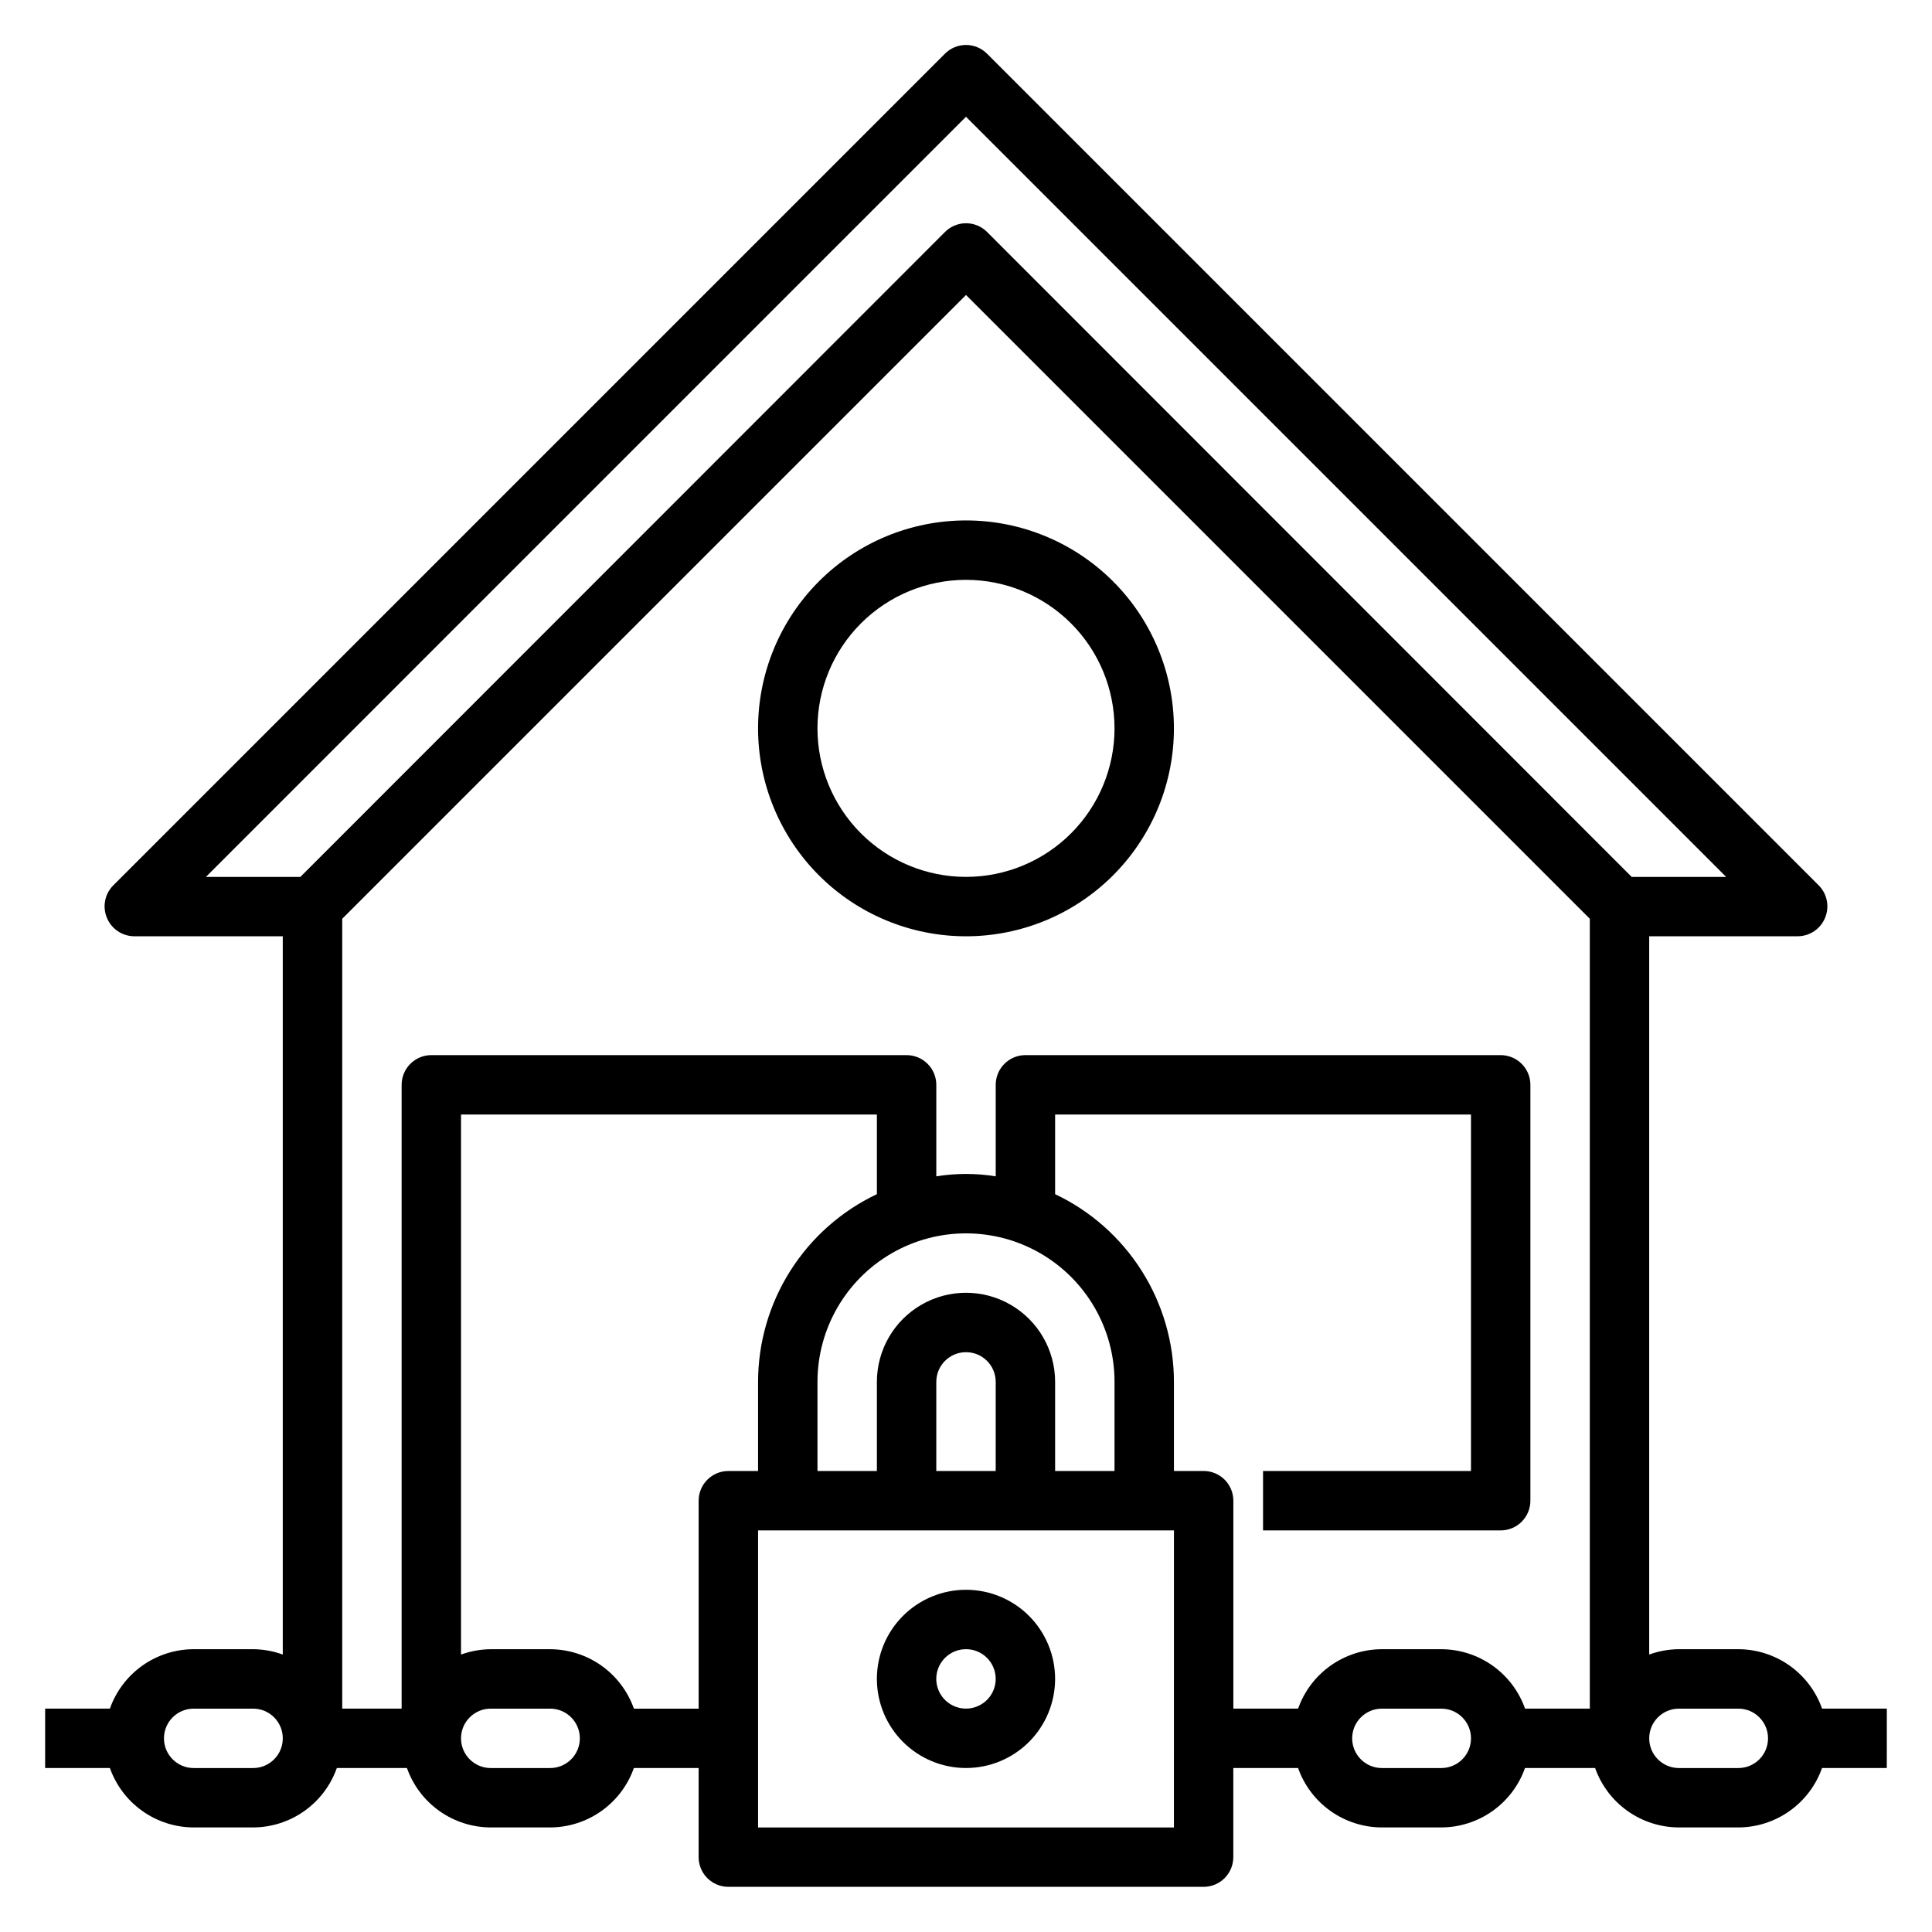
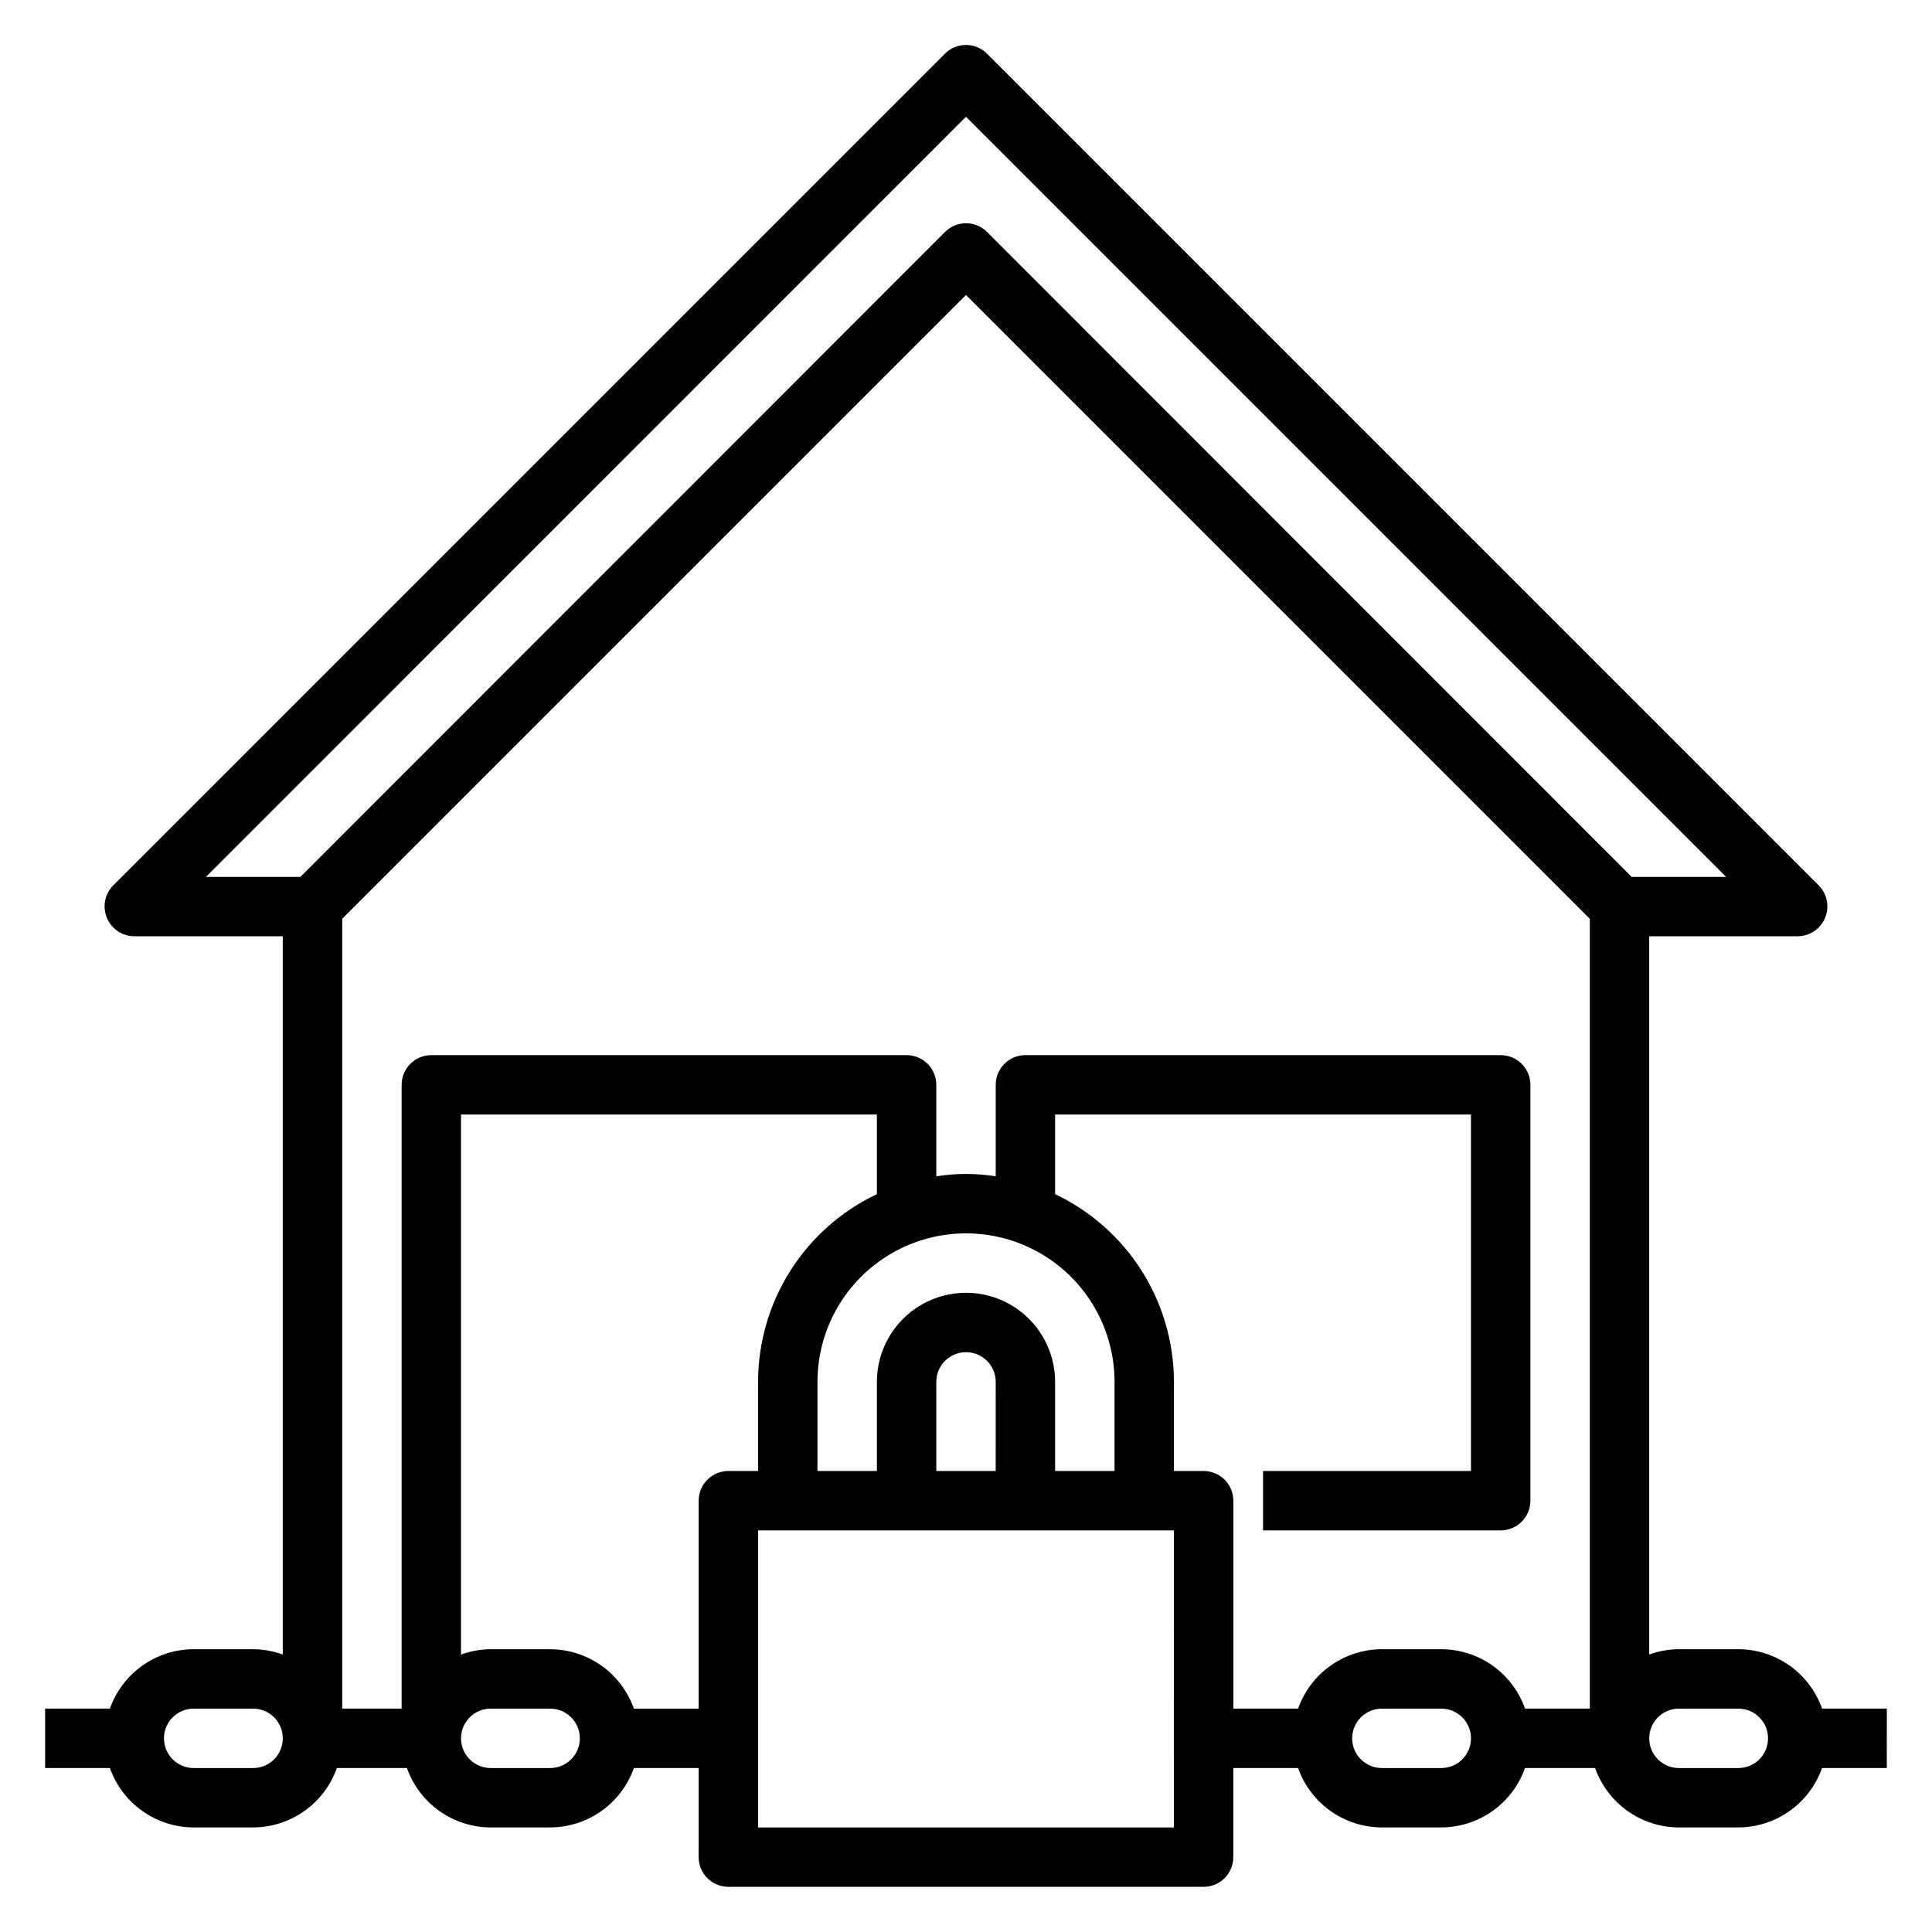
<svg xmlns="http://www.w3.org/2000/svg" fill="#000000" width="800px" height="800px" version="1.1" viewBox="144 144 512 512">
  <g>
-     <path d="m400 281.92c-14.617 0-28.633 5.805-38.965 16.141-10.336 10.332-16.141 24.348-16.141 38.965 0 14.613 5.805 28.629 16.141 38.965 10.332 10.332 24.348 16.137 38.965 16.137 14.613 0 28.629-5.805 38.965-16.137 10.332-10.336 16.137-24.352 16.137-38.965 0-14.617-5.805-28.633-16.137-38.965-10.336-10.336-24.352-16.141-38.965-16.141zm0 94.465c-10.441 0-20.453-4.148-27.832-11.527-7.383-7.383-11.531-17.395-11.531-27.832 0-10.441 4.148-20.453 11.531-27.832 7.379-7.383 17.391-11.527 27.832-11.527 10.438 0 20.449 4.144 27.832 11.527 7.379 7.379 11.527 17.391 11.527 27.832 0 10.438-4.148 20.449-11.527 27.832-7.383 7.379-17.395 11.527-27.832 11.527z" />
-     <path d="m400 612.54c6.262 0 12.27-2.488 16.699-6.918 4.426-4.426 6.914-10.434 6.914-16.699 0-6.262-2.488-12.27-6.914-16.699-4.43-4.426-10.438-6.914-16.699-6.914-6.266 0-12.273 2.488-16.699 6.914-4.43 4.43-6.918 10.438-6.918 16.699 0 6.266 2.488 12.273 6.918 16.699 4.426 4.43 10.434 6.918 16.699 6.918zm0-31.488c3.184 0 6.055 1.918 7.269 4.859 1.219 2.941 0.547 6.328-1.703 8.578-2.254 2.254-5.641 2.926-8.582 1.707s-4.859-4.09-4.859-7.273c0-4.348 3.527-7.871 7.875-7.871z" />
    <path d="m644.03 596.8h-17.16c-1.625-4.594-4.629-8.574-8.605-11.395-3.973-2.816-8.723-4.336-13.594-4.352h-15.746c-2.684 0.023-5.348 0.5-7.871 1.418v-190.35h39.359c3.18-0.016 6.035-1.941 7.242-4.879 1.234-2.934 0.582-6.316-1.652-8.582l-220.42-220.42v0.004c-1.477-1.492-3.488-2.328-5.586-2.328-2.102 0-4.113 0.836-5.59 2.328l-220.42 220.42v-0.004c-2.234 2.266-2.887 5.648-1.652 8.582 1.207 2.938 4.062 4.863 7.242 4.879h39.359v190.35c-2.523-0.918-5.188-1.395-7.871-1.418h-15.746c-4.871 0.016-9.621 1.535-13.594 4.352-3.973 2.82-6.981 6.801-8.605 11.395h-17.16v15.742h17.16c1.625 4.594 4.633 8.574 8.605 11.391 3.973 2.82 8.723 4.34 13.594 4.356h15.746c4.871-0.016 9.621-1.535 13.594-4.356 3.977-2.816 6.981-6.797 8.605-11.391h18.578c1.625 4.594 4.629 8.574 8.602 11.391 3.977 2.82 8.723 4.34 13.598 4.356h15.742c4.875-0.016 9.621-1.535 13.598-4.356 3.973-2.816 6.977-6.797 8.602-11.391h17.16v23.617c0 2.086 0.832 4.09 2.309 5.566 1.477 1.477 3.477 2.305 5.566 2.305h125.95c2.086 0 4.09-0.828 5.566-2.305 1.473-1.477 2.305-3.481 2.305-5.566v-23.617h17.16c1.625 4.594 4.629 8.574 8.605 11.391 3.973 2.82 8.723 4.34 13.594 4.356h15.742c4.875-0.016 9.621-1.535 13.598-4.356 3.973-2.816 6.981-6.797 8.602-11.391h18.578c1.625 4.594 4.629 8.574 8.605 11.391 3.973 2.82 8.723 4.34 13.594 4.356h15.746c4.871-0.016 9.621-1.535 13.594-4.356 3.977-2.816 6.981-6.797 8.605-11.391h17.16zm-244.03-421.86 201.45 201.45h-25.035l-170.82-170.9c-1.477-1.488-3.488-2.328-5.586-2.328-2.102 0-4.113 0.84-5.59 2.328l-170.82 170.9h-25.031zm-188.93 437.61h-15.746c-4.348 0-7.871-3.523-7.871-7.871s3.523-7.871 7.871-7.871h15.746c4.348 0 7.871 3.523 7.871 7.871s-3.523 7.871-7.871 7.871zm78.719 0h-15.742c-4.348 0-7.871-3.523-7.871-7.871s3.523-7.871 7.871-7.871h15.742c4.348 0 7.875 3.523 7.875 7.871s-3.527 7.871-7.875 7.871zm39.359-70.848v55.105h-17.16c-1.625-4.594-4.629-8.574-8.602-11.395-3.977-2.816-8.723-4.336-13.598-4.352h-15.742c-2.688 0.023-5.348 0.5-7.871 1.418v-143.11h110.21v21.098c-9.418 4.465-17.371 11.512-22.945 20.316-5.574 8.805-8.535 19.012-8.543 29.434v23.617h-7.871c-4.348 0-7.875 3.523-7.875 7.871zm110.21-31.488v23.617h-15.742v-23.617c0-8.438-4.5-16.234-11.809-20.453-7.305-4.219-16.309-4.219-23.613 0-7.309 4.219-11.809 12.016-11.809 20.453v23.617h-15.746v-23.617c0-14.062 7.504-27.055 19.684-34.086 12.176-7.031 27.18-7.031 39.359 0 12.176 7.031 19.68 20.023 19.68 34.086zm-31.488 23.617h-15.742v-23.617c0-4.348 3.527-7.871 7.875-7.871s7.871 3.523 7.871 7.871zm47.23 94.465h-110.2v-78.723h110.21zm7.871-94.465h-7.867v-23.617c-0.004-10.422-2.969-20.629-8.543-29.434-5.57-8.805-13.527-15.852-22.945-20.316v-21.098h110.21v94.465h-55.105v15.742h62.977c2.086 0 4.09-0.828 5.566-2.305 1.477-1.477 2.305-3.481 2.305-5.566v-110.21c0-2.09-0.828-4.09-2.305-5.566-1.477-1.477-3.481-2.309-5.566-2.309h-125.95c-4.348 0-7.871 3.527-7.871 7.875v24.246c-5.215-0.84-10.531-0.84-15.746 0v-24.246c0-2.09-0.828-4.09-2.305-5.566-1.477-1.477-3.477-2.309-5.566-2.309h-125.95c-4.348 0-7.871 3.527-7.871 7.875v165.31h-15.742v-209.32l165.31-165.31 165.31 165.31v209.32h-17.164c-1.621-4.594-4.629-8.574-8.602-11.395-3.977-2.816-8.723-4.336-13.598-4.352h-15.742c-4.871 0.016-9.621 1.535-13.594 4.352-3.977 2.82-6.981 6.801-8.605 11.395h-17.16v-55.105c0-2.09-0.832-4.09-2.305-5.566-1.477-1.477-3.481-2.305-5.566-2.305zm62.977 78.719h-15.738c-4.348 0-7.871-3.523-7.871-7.871s3.523-7.871 7.871-7.871h15.742c4.348 0 7.875 3.523 7.875 7.871s-3.527 7.871-7.875 7.871zm78.719 0h-15.738c-4.348 0-7.871-3.523-7.871-7.871s3.523-7.871 7.871-7.871h15.746c4.348 0 7.871 3.523 7.871 7.871s-3.523 7.871-7.871 7.871z" />
  </g>
</svg>